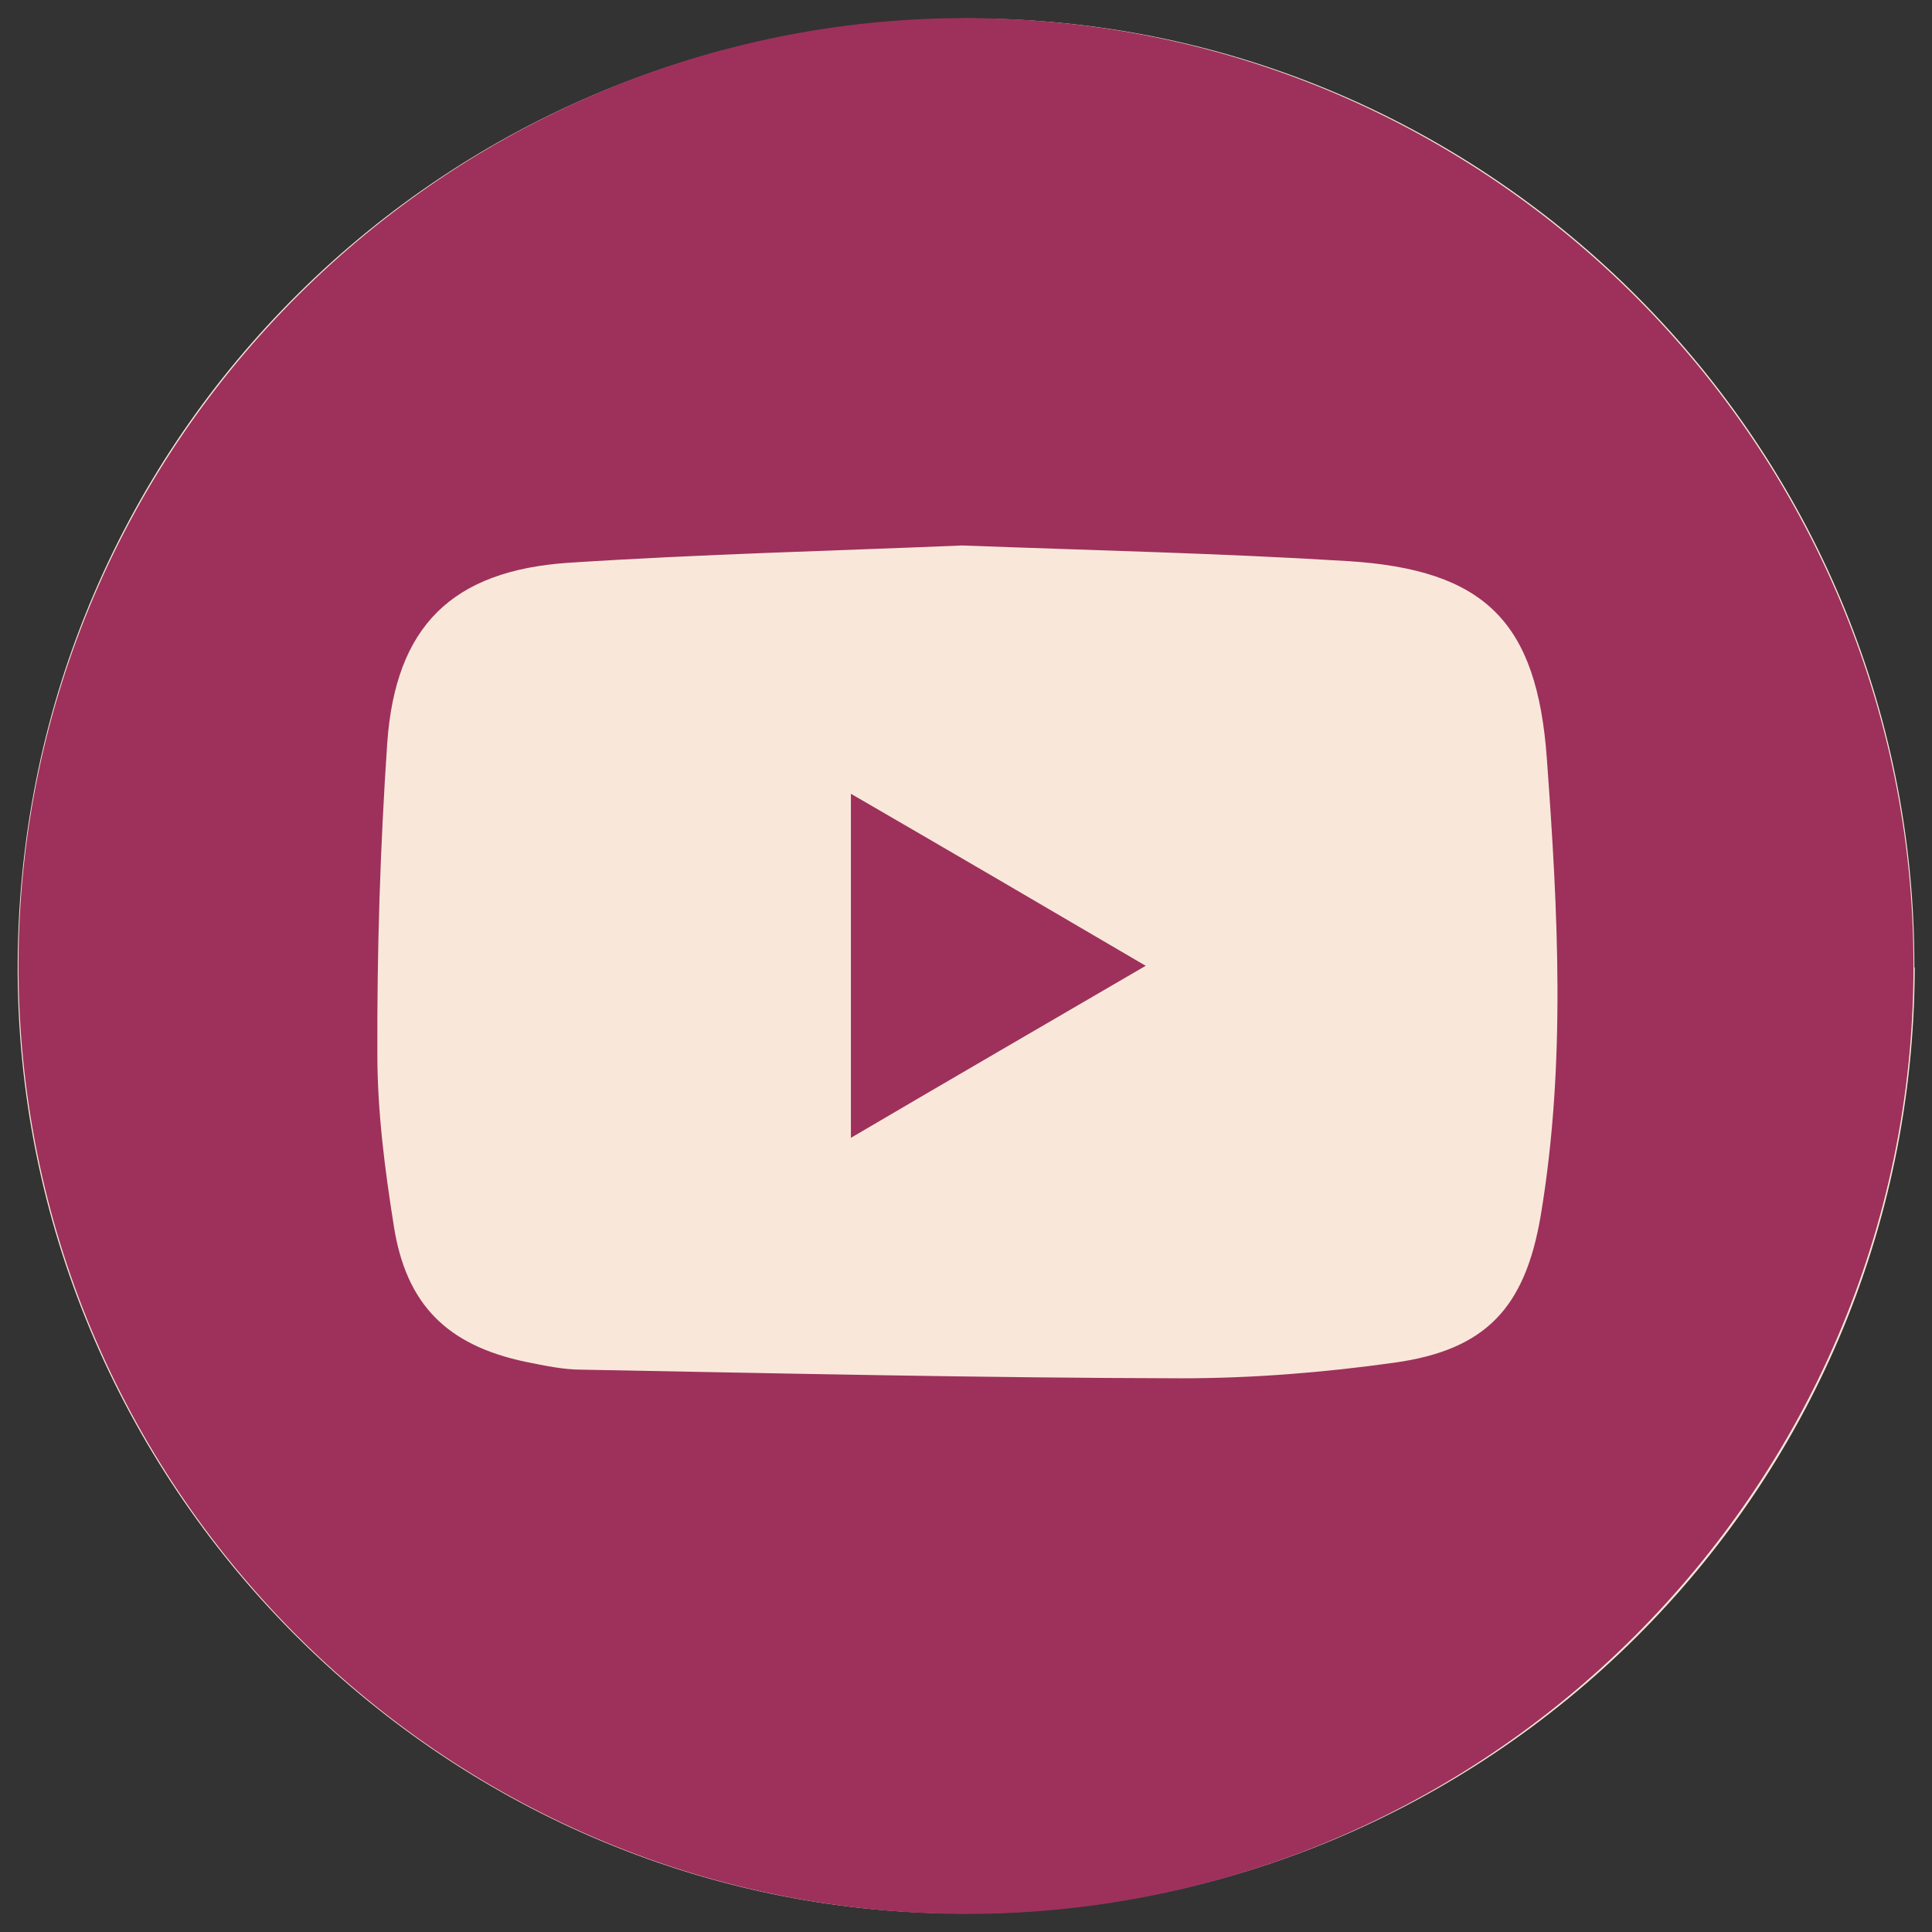
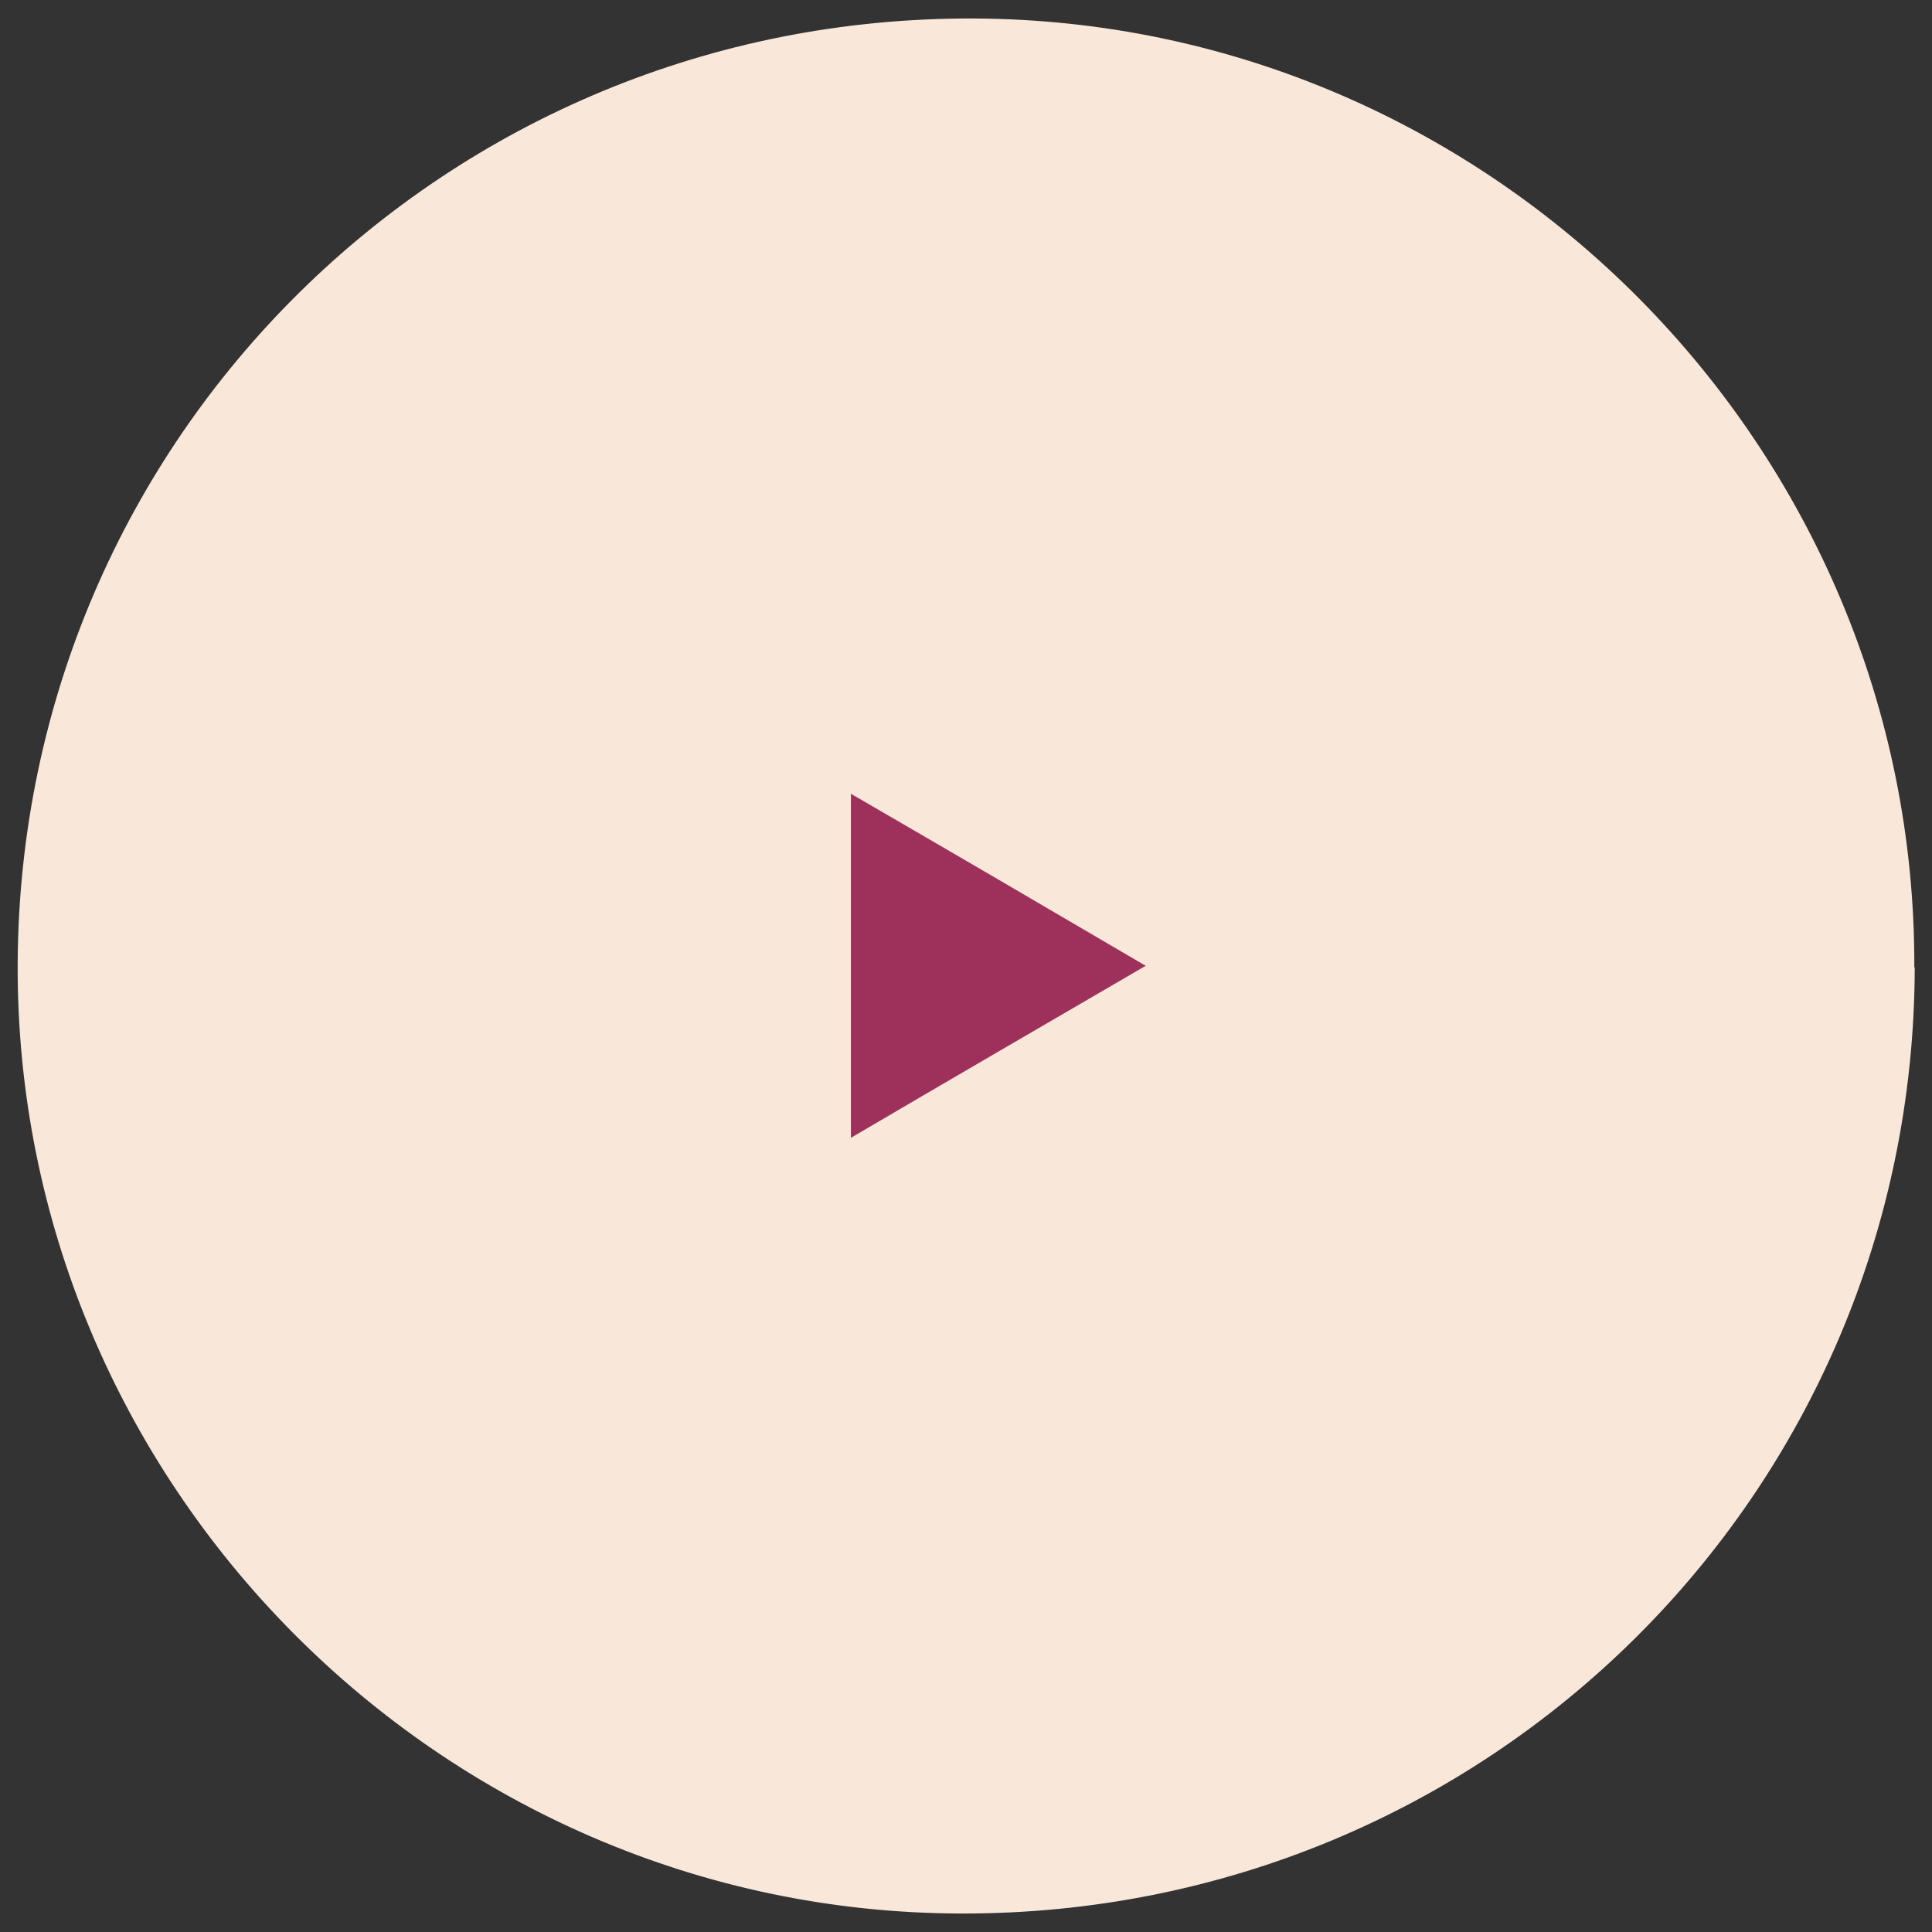
<svg xmlns="http://www.w3.org/2000/svg" id="Capa_1" version="1.1" viewBox="0 0 47 47">
  <rect x="0" y="0" width="47" height="47" fill="#333333" stroke="none" />
  <defs>
    <style>
      .st0 {
        fill: #f9e8da;
      }

      .st1 {
        fill: #9d315b;
      }
    </style>
  </defs>
  <path class="st0" d="M46.58,23.54c-.03,12.79-10.38,23.05-23.21,23.01-12.66-.03-23.01-10.47-22.94-23.13C.5,10.64,10.86.4,23.69.45c12.62.05,22.92,10.43,22.88,23.08Z" />
  <g>
-     <path class="st1" d="M23.56.44c12.68.04,23.02,10.42,22.99,23.1-.02,12.71-10.45,23.08-23.15,23.02-12.68-.06-22.99-10.46-22.95-23.14C.49,10.75,10.89.41,23.56.44ZM23.4,13.27c-3.1.13-6.33.21-9.56.42-2.85.19-4.22,1.55-4.42,4.39-.17,2.51-.25,5.04-.24,7.56,0,1.39.18,2.8.4,4.18.3,1.93,1.31,2.91,3.21,3.31.45.09.91.19,1.36.19,4.86.09,9.73.2,14.59.21,1.73,0,3.47-.14,5.18-.38,2.23-.31,3.18-1.34,3.56-3.57.62-3.7.42-7.42.15-11.13-.24-3.32-1.5-4.59-4.84-4.8-3.08-.19-6.16-.26-9.38-.38Z" />
    <path class="st1" d="M27.88,23.49c-2.47,1.44-4.78,2.78-7.18,4.19v-8.37c2.38,1.38,4.71,2.74,7.18,4.19Z" />
  </g>
</svg>